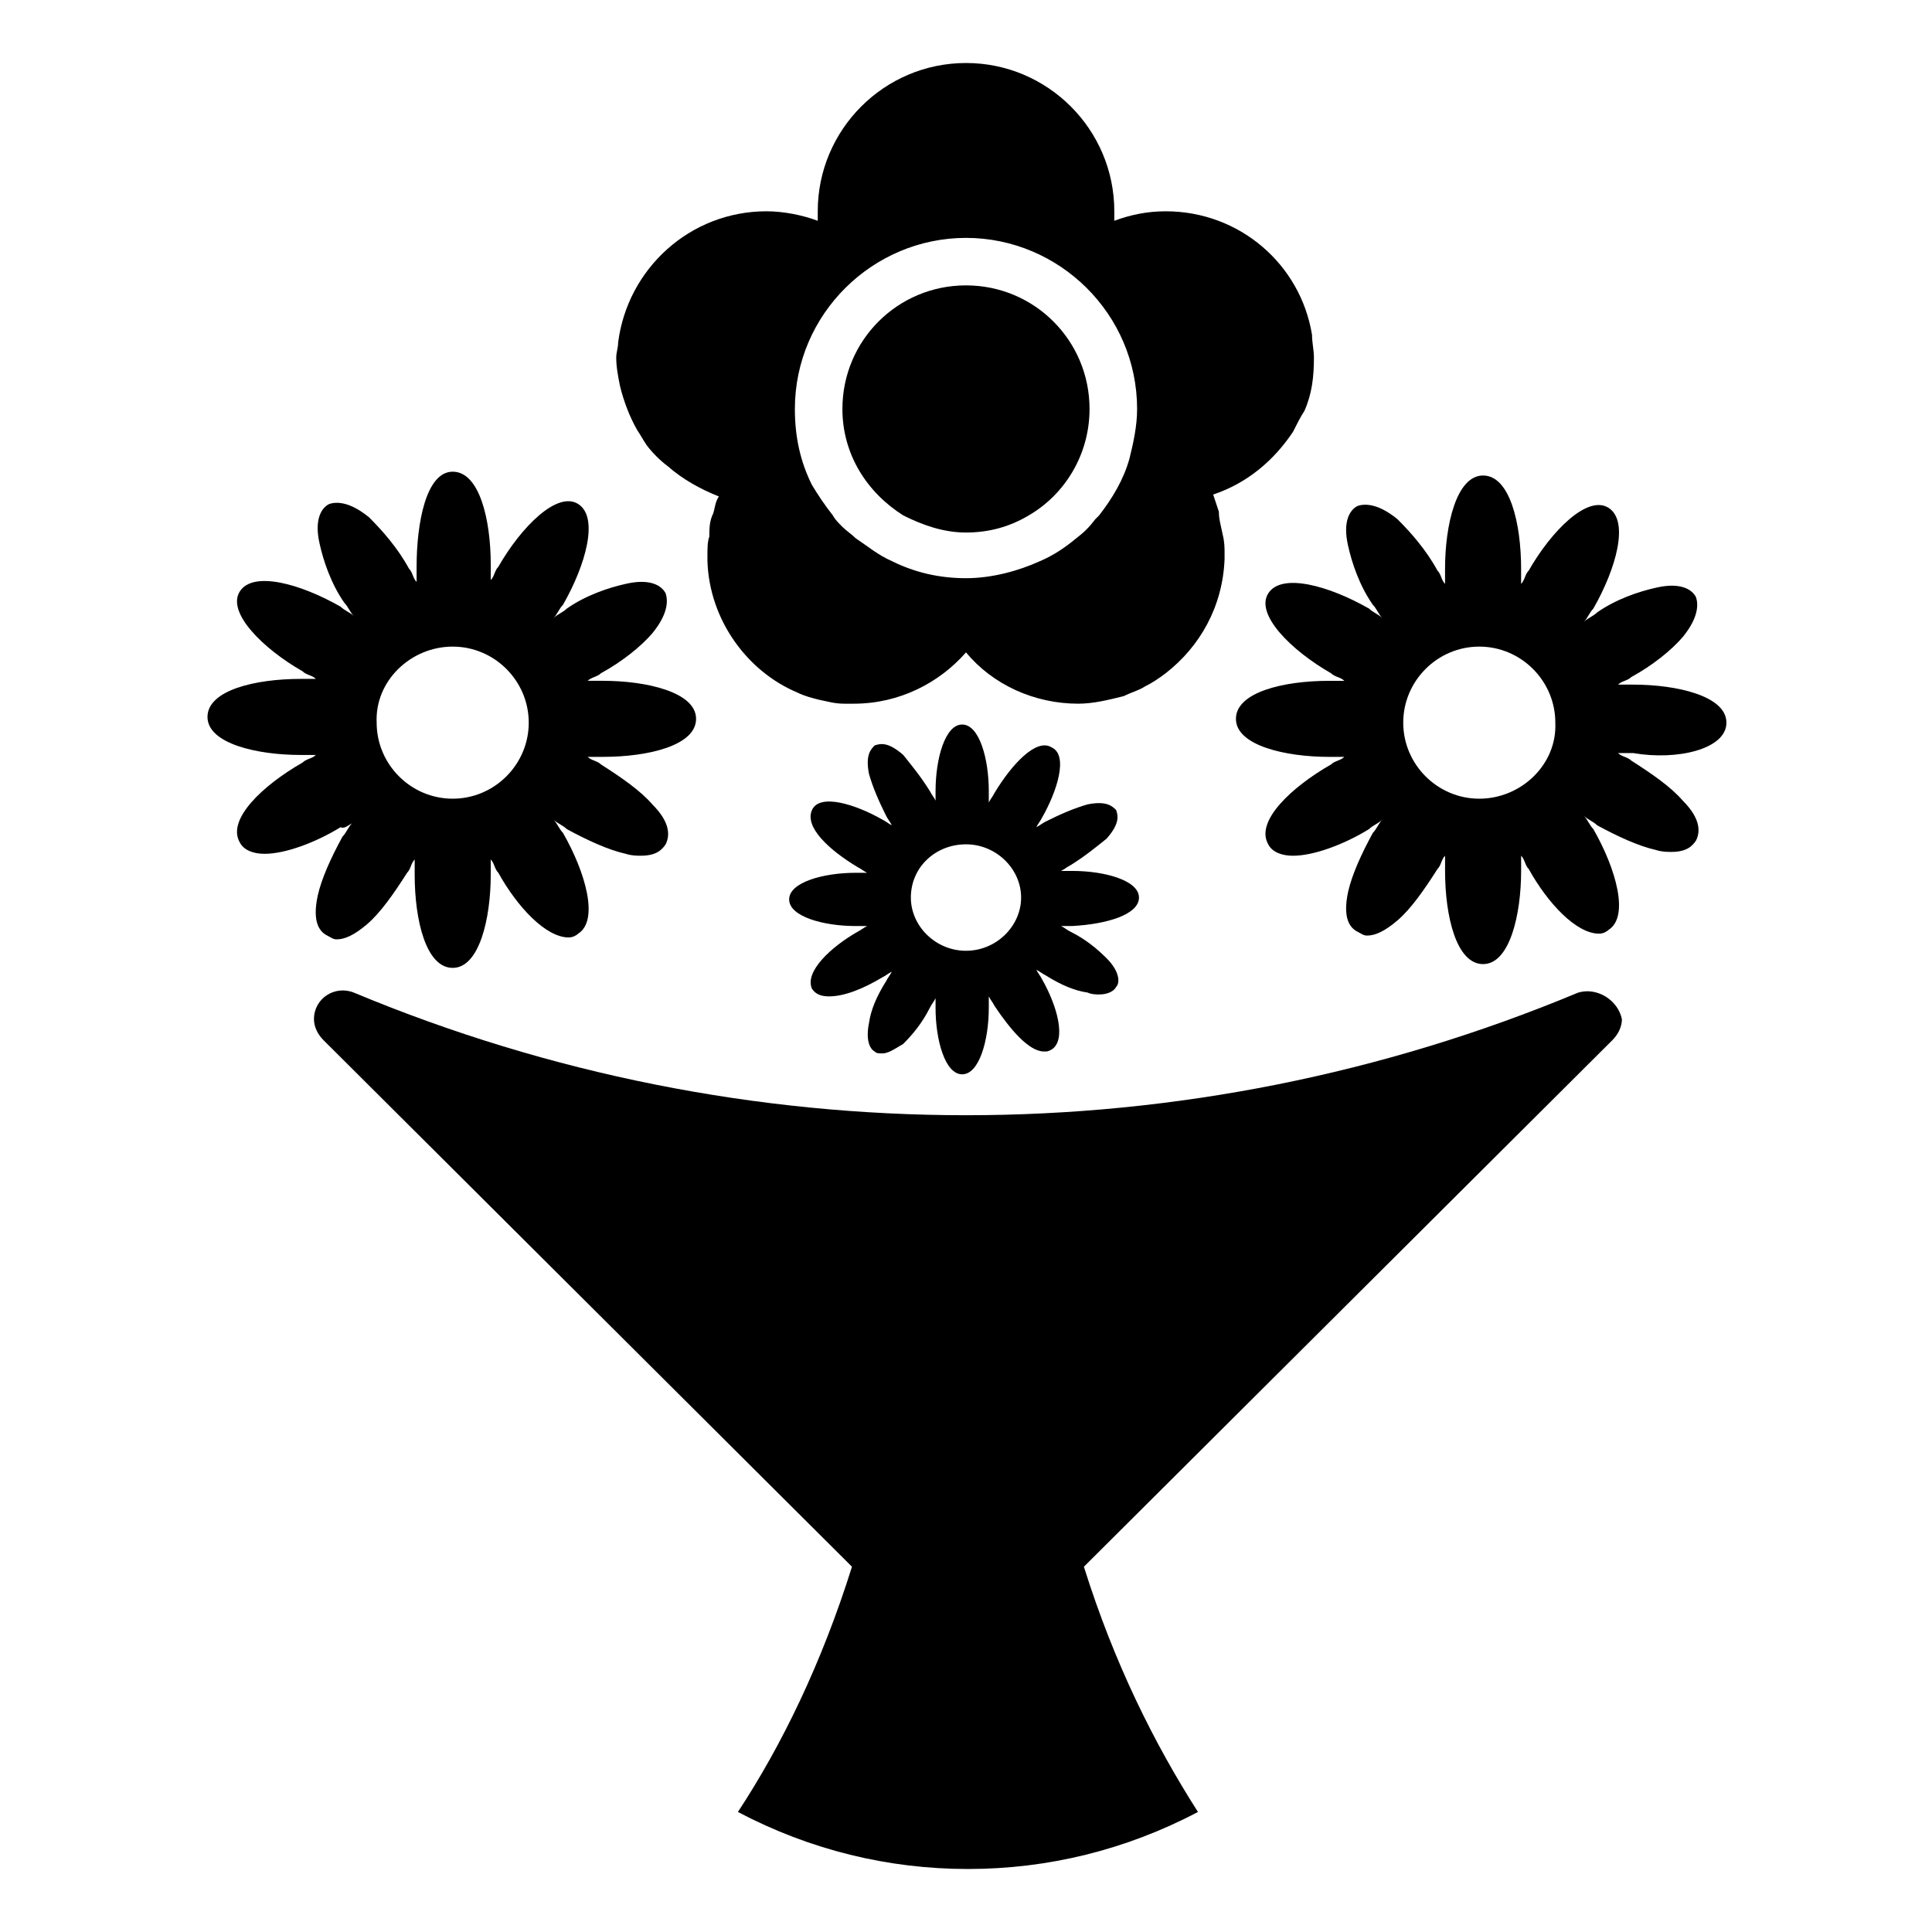
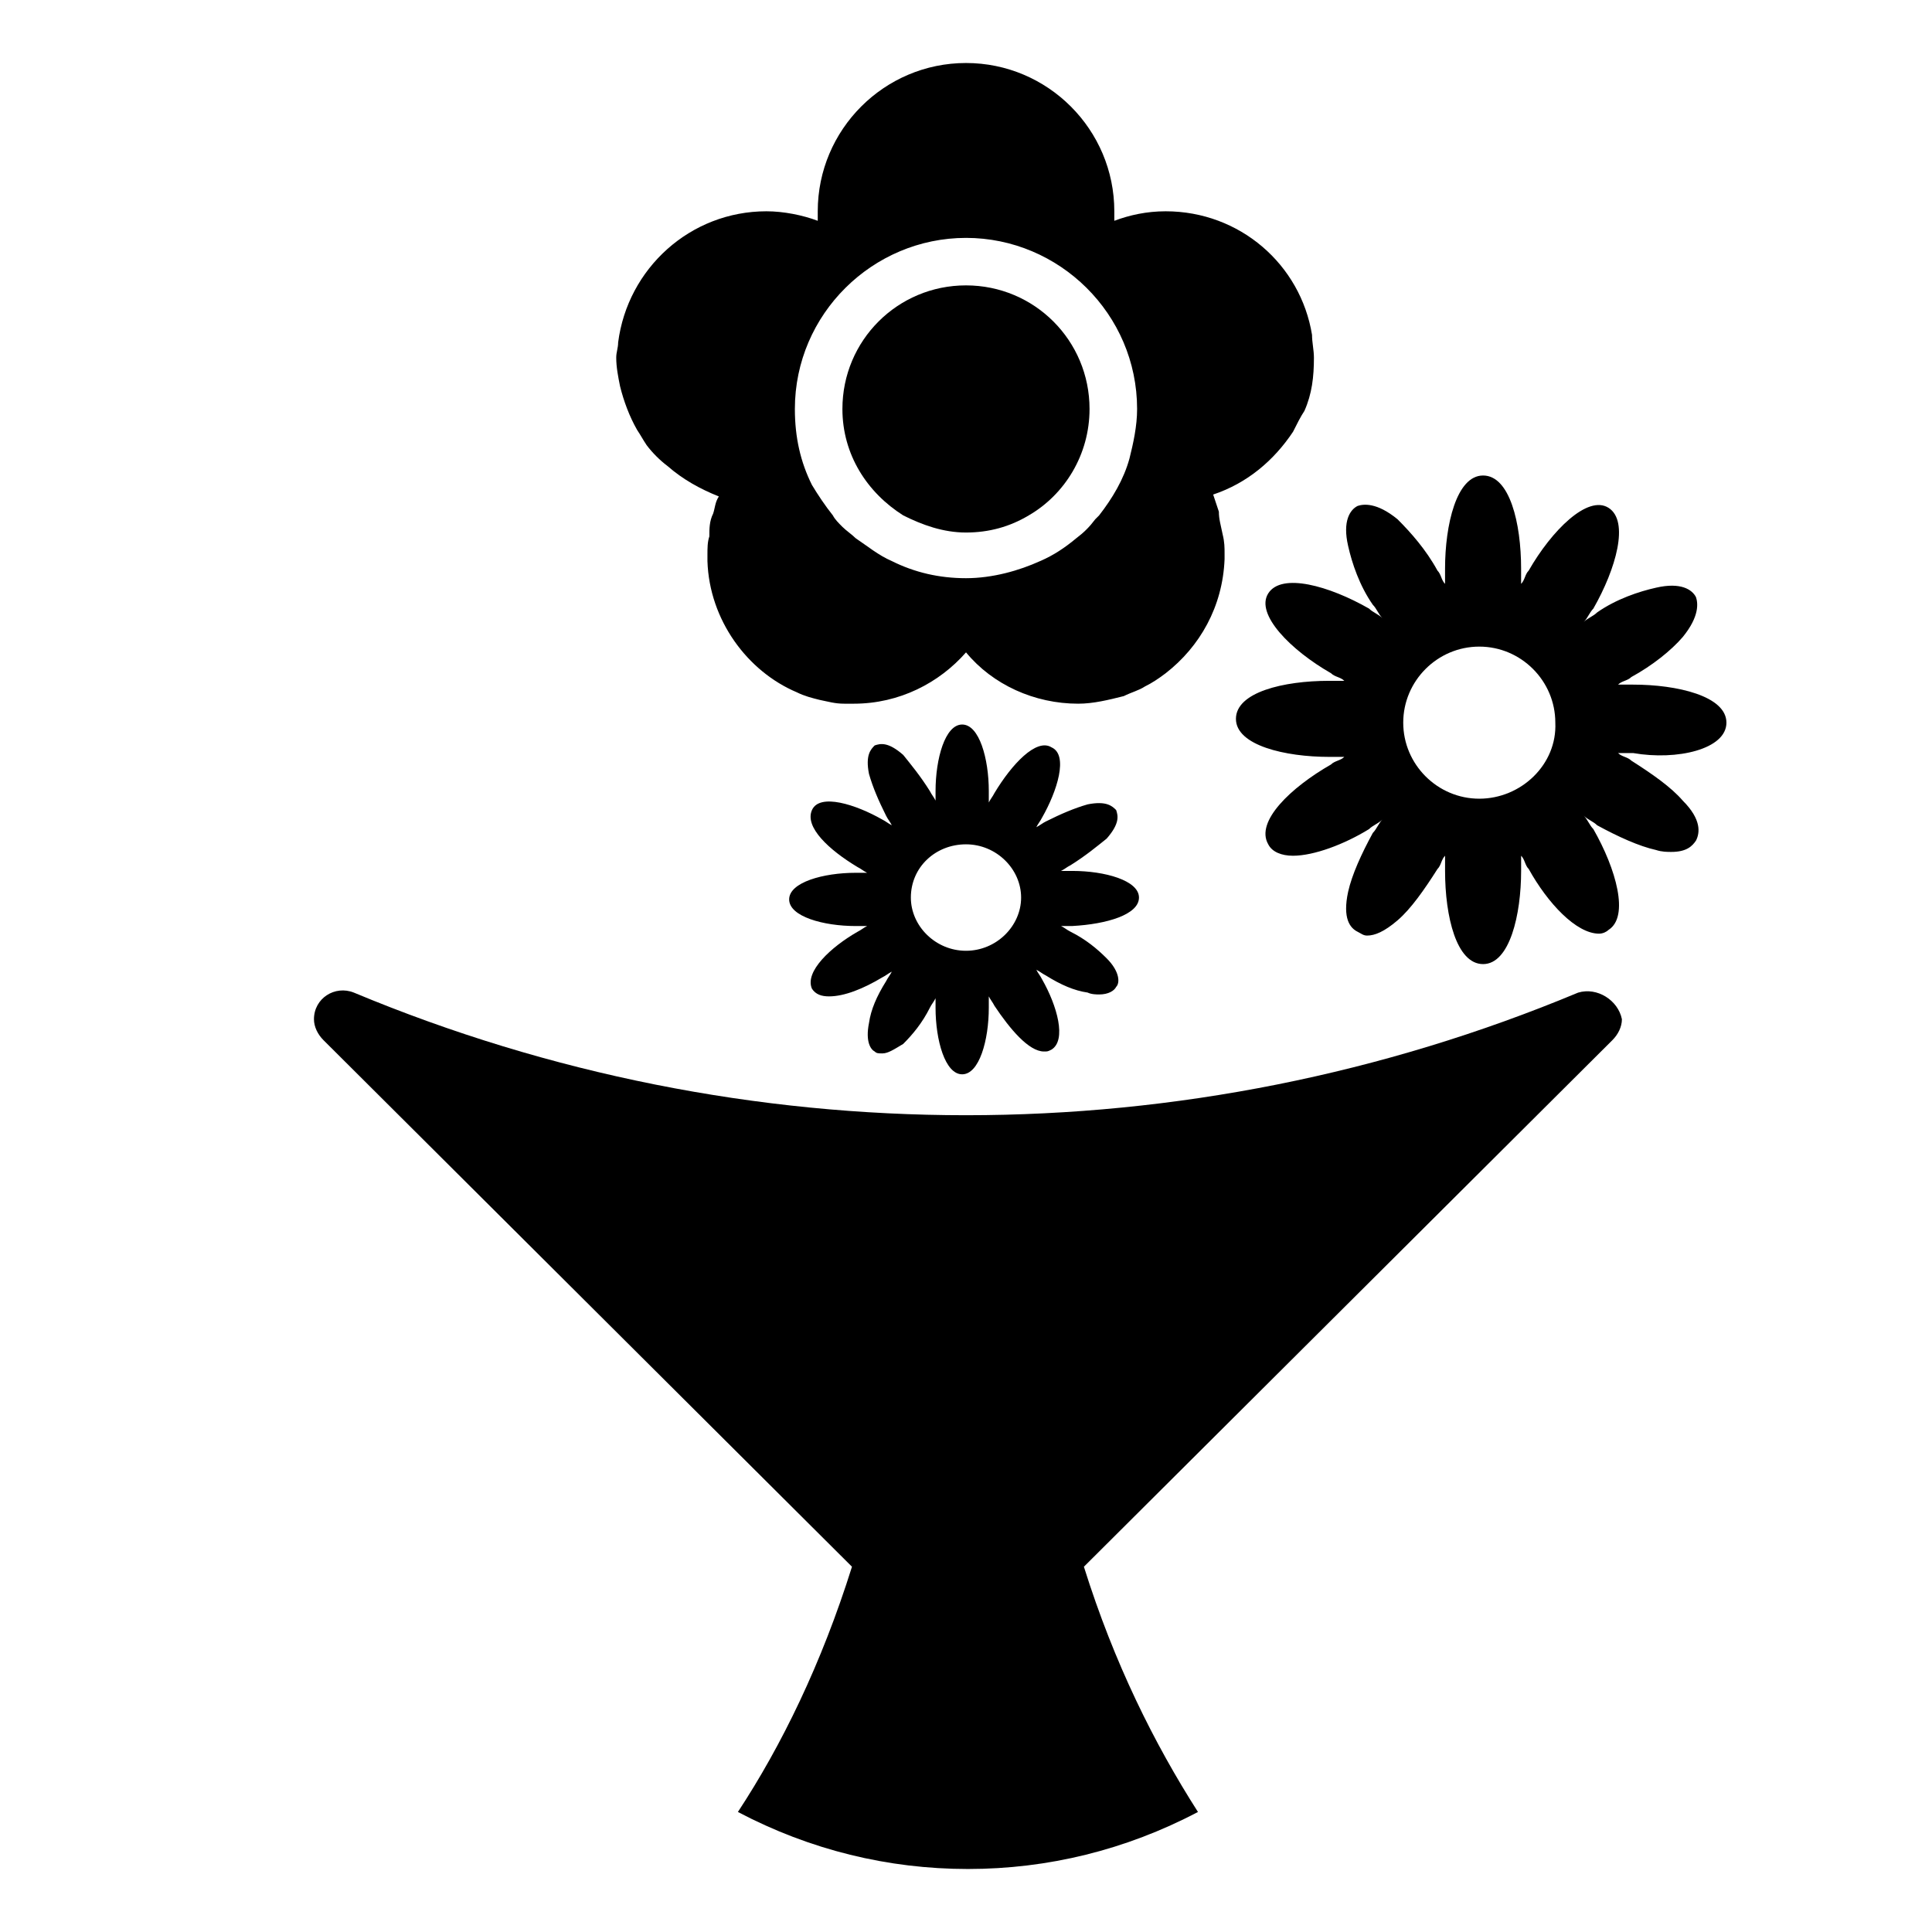
<svg xmlns="http://www.w3.org/2000/svg" fill="#000000" width="800px" height="800px" version="1.1" viewBox="144 144 512 512">
  <g>
    <path d="m312.84 257.93c1.008 1.512 1.512 2.519 2.519 4.031 1.512 2.016 3.527 4.031 5.543 5.543 4.031 3.527 8.566 6.047 13.602 8.062-1.008 1.512-1.008 3.023-1.512 4.535-1.008 2.016-1.008 4.031-1.008 6.047-0.504 1.512-0.504 3.023-0.504 5.039v1.512c0.504 15.617 10.578 29.223 23.68 34.762 2.016 1.008 4.031 1.512 6.047 2.016 2.519 0.504 4.031 1.008 6.551 1.008h2.519c12.09 0 22.672-5.543 29.727-13.602 7.055 8.566 18.137 13.602 29.727 13.602 4.031 0 8.062-1.008 12.09-2.016 2.016-1.008 4.031-1.512 5.543-2.519 2.016-1.008 3.527-2.016 5.543-3.527 9.07-7.055 15.113-17.633 15.617-30.23v-1.512c0-1.512 0-3.023-0.504-5.039-0.504-2.519-1.008-4.031-1.008-6.047-0.504-1.512-1.008-3.023-1.512-4.535 9.07-3.023 16.121-9.07 21.16-16.625 1.008-2.016 2.016-4.031 3.023-5.543 2.016-4.535 2.519-9.07 2.519-14.105 0-2.016-0.504-4.031-0.504-6.047-3.023-18.641-19.145-32.746-38.793-32.746-5.039 0-9.574 1.008-13.602 2.519v-2.519c0-21.664-17.633-39.297-39.297-39.297-21.664 0-39.297 17.633-39.297 39.297v2.519c-4.031-1.512-9.07-2.519-13.602-2.519-20.152 0-36.777 15.113-39.297 34.762 0 1.512-0.504 2.519-0.504 4.031 0 2.519 0.504 5.039 1.008 7.559 0.996 4.027 2.508 8.059 4.523 11.586zm87.16-50.887c24.688 0 45.344 20.152 45.344 45.344 0 4.535-1.008 9.07-2.016 13.098-1.512 5.543-4.535 10.578-8.062 15.113-0.504 0.504-1.008 1.008-1.008 1.008-1.512 2.016-3.023 3.527-5.039 5.039-3.023 2.519-6.047 4.535-9.574 6.047-5.543 2.519-12.594 4.535-19.648 4.535-7.055 0-13.602-1.512-19.648-4.535-3.527-1.512-6.551-4.031-9.574-6.047-1.008-1.008-2.519-2.016-3.527-3.023-1.008-1.008-2.016-2.016-2.519-3.023-2.016-2.519-4.031-5.543-5.543-8.062-3.023-6.047-4.535-12.594-4.535-20.152 0.008-25.188 20.664-45.34 45.352-45.34z" />
    <path d="m383.37 280.59c5.039 2.519 10.578 4.535 16.625 4.535s11.586-1.512 16.625-4.535c9.574-5.543 16.121-16.121 16.121-28.215 0-18.137-14.609-32.746-32.746-32.746-18.137 0-32.746 14.609-32.746 32.746 0 12.094 6.551 22.172 16.121 28.215z" />
    <path d="m601.52 335.51c0-7.055-13.098-10.078-24.688-10.078h-4.031c1.008-1.008 2.519-1.008 3.527-2.016 5.543-3.023 10.578-7.055 13.602-10.578 4.535-5.543 4.031-9.07 3.527-10.578-1.008-2.016-4.031-4.031-10.578-2.519-4.535 1.008-10.578 3.023-15.617 6.551-1.008 1.008-2.519 1.512-3.527 2.519 1.008-1.008 1.512-2.519 2.519-3.527 6.047-10.578 9.574-23.176 4.031-26.703-5.543-3.527-15.113 6.047-21.16 16.625-1.008 1.008-1.008 2.519-2.016 3.527v-4.031c0-12.09-3.023-24.688-10.078-24.688-7.055 0-10.078 13.098-10.078 24.688v4.031c-1.008-1.008-1.008-2.519-2.016-3.527-3.023-5.543-7.055-10.078-10.578-13.602-5.543-4.535-9.07-4.031-10.578-3.527-2.016 1.008-4.031 4.031-2.519 10.578 1.008 4.535 3.023 10.578 6.551 15.617 1.008 1.008 1.512 2.519 2.519 3.527-1.008-1.008-2.519-1.512-3.527-2.519-10.578-6.047-23.176-9.574-26.703-4.031-3.527 5.543 6.047 15.113 16.625 21.16 1.008 1.008 2.519 1.008 3.527 2.016h-4.031c-12.09 0-24.688 3.023-24.688 10.078 0 7.055 13.098 10.078 24.688 10.078h4.031c-1.008 1.008-2.519 1.008-3.527 2.016-10.578 6.047-20.152 15.113-16.625 21.16 1.008 2.016 3.527 3.023 6.551 3.023 5.543 0 13.602-3.023 20.152-7.055 1.008-1.008 2.519-1.512 3.527-2.519-1.008 1.008-1.512 2.519-2.519 3.527-3.023 5.543-5.543 11.082-6.551 15.617-1.512 7.055 0.504 9.574 2.519 10.578 1.008 0.504 1.512 1.008 2.519 1.008 2.016 0 4.535-1.008 8.062-4.031 3.527-3.023 7.055-8.062 10.578-13.602 1.008-1.008 1.008-2.519 2.016-3.527v4.031c0 12.09 3.023 24.688 10.078 24.688 7.055 0 10.078-13.098 10.078-24.688v-4.031c1.008 1.008 1.008 2.519 2.016 3.527 5.039 9.07 12.594 17.129 18.641 17.129 1.008 0 2.016-0.504 2.519-1.008 5.543-3.527 2.016-16.121-4.031-26.703-1.008-1.008-1.512-2.519-2.519-3.527 1.008 1.008 2.519 1.512 3.527 2.519 5.543 3.023 11.082 5.543 15.617 6.551 1.512 0.504 3.023 0.504 4.031 0.504 4.031 0 5.543-1.512 6.551-3.023 1.008-2.016 1.512-5.543-3.527-10.578-3.023-3.527-8.062-7.055-13.602-10.578-1.008-1.008-2.519-1.008-3.527-2.016h4.031c11.578 2.012 24.68-1.012 24.68-8.062zm-65.496 20.152c-11.082 0-20.152-9.07-20.152-20.152s9.07-20.152 20.152-20.152c11.082 0 20.152 9.07 20.152 20.152 0.504 11.082-9.07 20.152-20.152 20.152z" />
-     <path d="m237.27 362.21c-1.008 1.008-1.512 2.519-2.519 3.527-3.023 5.543-5.543 11.082-6.551 15.617-1.512 7.055 0.504 9.574 2.519 10.578 1.008 0.504 1.512 1.008 2.519 1.008 2.016 0 4.535-1.008 8.062-4.031 3.527-3.023 7.055-8.062 10.578-13.602 1.008-1.008 1.008-2.519 2.016-3.527v4.031c0 12.09 3.023 24.688 10.078 24.688 7.055 0 10.078-13.098 10.078-24.688v-4.031c1.008 1.008 1.008 2.519 2.016 3.527 5.039 9.07 12.594 17.129 18.641 17.129 1.008 0 2.016-0.504 2.519-1.008 5.543-3.527 2.016-16.121-4.031-26.703-1.008-1.008-1.512-2.519-2.519-3.527 1.008 1.008 2.519 1.512 3.527 2.519 5.543 3.023 11.082 5.543 15.617 6.551 1.512 0.504 3.023 0.504 4.031 0.504 4.031 0 5.543-1.512 6.551-3.023 1.008-2.016 1.512-5.543-3.527-10.578-3.023-3.527-8.062-7.055-13.602-10.578-1.008-1.008-2.519-1.008-3.527-2.016h4.031c12.09 0 24.688-3.023 24.688-10.078s-13.098-10.078-24.688-10.078h-4.031c1.008-1.008 2.519-1.008 3.527-2.016 5.543-3.023 10.578-7.055 13.602-10.578 4.535-5.543 4.031-9.07 3.527-10.578-1.008-2.016-4.031-4.031-10.578-2.519-4.535 1.008-10.578 3.023-15.617 6.551-1.008 1.008-2.519 1.512-3.527 2.519 1.008-1.008 1.512-2.519 2.519-3.527 6.047-10.578 9.574-23.176 4.031-26.703-5.543-3.527-15.113 6.047-21.16 16.625-1.008 1.008-1.008 2.519-2.016 3.527v-4.031c0-12.09-3.023-24.688-10.078-24.688-7.055 0-9.574 13.602-9.574 25.191v4.031c-1.008-1.008-1.008-2.519-2.016-3.527-3.023-5.543-7.055-10.078-10.578-13.602-5.543-4.535-9.07-4.031-10.578-3.527-2.016 1.008-4.031 4.031-2.519 10.578 1.008 4.535 3.023 10.578 6.551 15.617 1.008 1.008 1.512 2.519 2.519 3.527-1.008-1.008-2.519-1.512-3.527-2.519-10.578-6.047-23.176-9.574-26.703-4.031-3.527 5.543 6.047 15.113 16.625 21.16 1.008 1.008 2.519 1.008 3.527 2.016h-4.031c-12.09 0-24.688 3.023-24.688 10.078 0 7.055 13.098 10.078 24.688 10.078h4.031c-1.008 1.008-2.519 1.008-3.527 2.016-10.578 6.047-20.152 15.113-16.625 21.16 1.008 2.016 3.527 3.023 6.551 3.023 5.543 0 13.602-3.023 20.152-7.055 1 0.504 2.008-0.504 3.016-1.008zm26.699-46.852c11.082 0 20.152 9.07 20.152 20.152s-9.07 20.152-20.152 20.152-20.152-9.07-20.152-20.152c-0.504-11.086 9.07-20.152 20.152-20.152z" />
    <path d="m445.84 381.86c0-4.535-9.07-7.055-17.633-7.055h-3.023c1.008-0.504 1.512-1.008 2.519-1.512 4.031-2.519 7.055-5.039 9.574-7.055 3.527-4.031 3.023-6.047 2.519-7.559-1.008-1.008-2.519-2.519-7.559-1.512-3.527 1.008-7.055 2.519-11.082 4.535-1.008 0.504-1.512 1.008-2.519 1.512 0.504-1.008 1.008-1.512 1.512-2.519 4.031-7.055 7.055-16.625 2.519-18.641-4.031-2.519-10.578 4.535-15.113 12.09-0.504 1.008-1.008 1.512-1.512 2.519v-3.023c0-8.566-2.519-17.633-7.055-17.633-4.535 0-7.055 9.07-7.055 17.633v2.519c-0.504-1.008-1.008-1.512-1.512-2.519-2.519-4.031-5.039-7.055-7.055-9.574-4.031-3.527-6.047-3.023-7.559-2.519-1.008 1.008-2.519 2.519-1.512 7.559 1.008 3.527 2.519 7.055 4.535 11.082 0.504 1.008 1.008 1.512 1.512 2.519-1.008-0.504-1.512-1.008-2.519-1.512-7.055-4.031-16.625-7.055-18.641-2.519-2.016 4.535 4.535 10.578 12.09 15.113 1.008 0.504 1.512 1.008 2.519 1.512h-3.023c-8.566 0-17.633 2.519-17.633 7.055s9.07 7.055 17.633 7.055h3.023c-1.008 0.504-1.512 1.008-2.519 1.512-7.055 4.031-14.105 10.578-12.09 15.113 1.008 1.512 2.519 2.016 4.535 2.016 4.031 0 9.07-2.016 14.105-5.039 1.008-0.504 1.512-1.008 2.519-1.512-0.504 1.008-1.008 1.512-1.512 2.519-2.519 4.031-4.031 7.559-4.535 11.082-1.008 5.039 0.504 7.055 1.512 7.559 0.504 0.504 1.008 0.504 2.016 0.504 1.512 0 3.023-1.008 5.543-2.519 2.519-2.519 5.039-5.543 7.055-9.574 0.504-1.008 1.008-1.512 1.512-2.519v2.519c0 8.566 2.519 17.633 7.055 17.633 4.535 0 7.055-9.07 7.055-17.633v-3.023c0.504 1.008 1.008 1.512 1.512 2.519 4.031 6.047 9.07 12.09 13.098 12.09 1.008 0 1.008 0 2.016-0.504 4.031-2.519 1.512-11.586-2.519-18.641-0.504-1.008-1.008-1.512-1.512-2.519 1.008 0.504 1.512 1.008 2.519 1.512 4.031 2.519 7.559 4.031 11.082 4.535 1.008 0.504 2.519 0.504 3.023 0.504 2.519 0 4.031-1.008 4.535-2.016 1.008-1.008 1.008-4.031-2.519-7.559-2.519-2.519-5.543-5.039-9.574-7.055-1.008-0.504-1.512-1.008-2.519-1.512h3.023c9.07-0.492 17.633-3.012 17.633-7.543zm-45.844 14.105c-8.062 0-14.609-6.551-14.609-14.105 0-8.062 6.551-14.105 14.609-14.105 8.062 0 14.609 6.551 14.609 14.105 0 7.555-6.551 14.105-14.609 14.105z" />
    <path d="m562.23 407.05c-103.79 43.328-220.67 43.328-324.45 0-5.039-2.016-10.578 1.512-10.578 7.055 0 2.016 1.008 4.031 2.519 5.543l140.06 139.55c-8.062 25.695-18.641 47.359-30.23 64.992 19.145 10.078 39.801 15.113 60.961 15.113s41.816-5.039 60.961-15.113c-11.586-18.137-22.168-39.297-30.23-64.992l140.06-139.55c1.512-1.512 2.519-3.527 2.519-5.543-1.008-5.039-6.551-8.566-11.586-7.055z" />
  </g>
</svg>